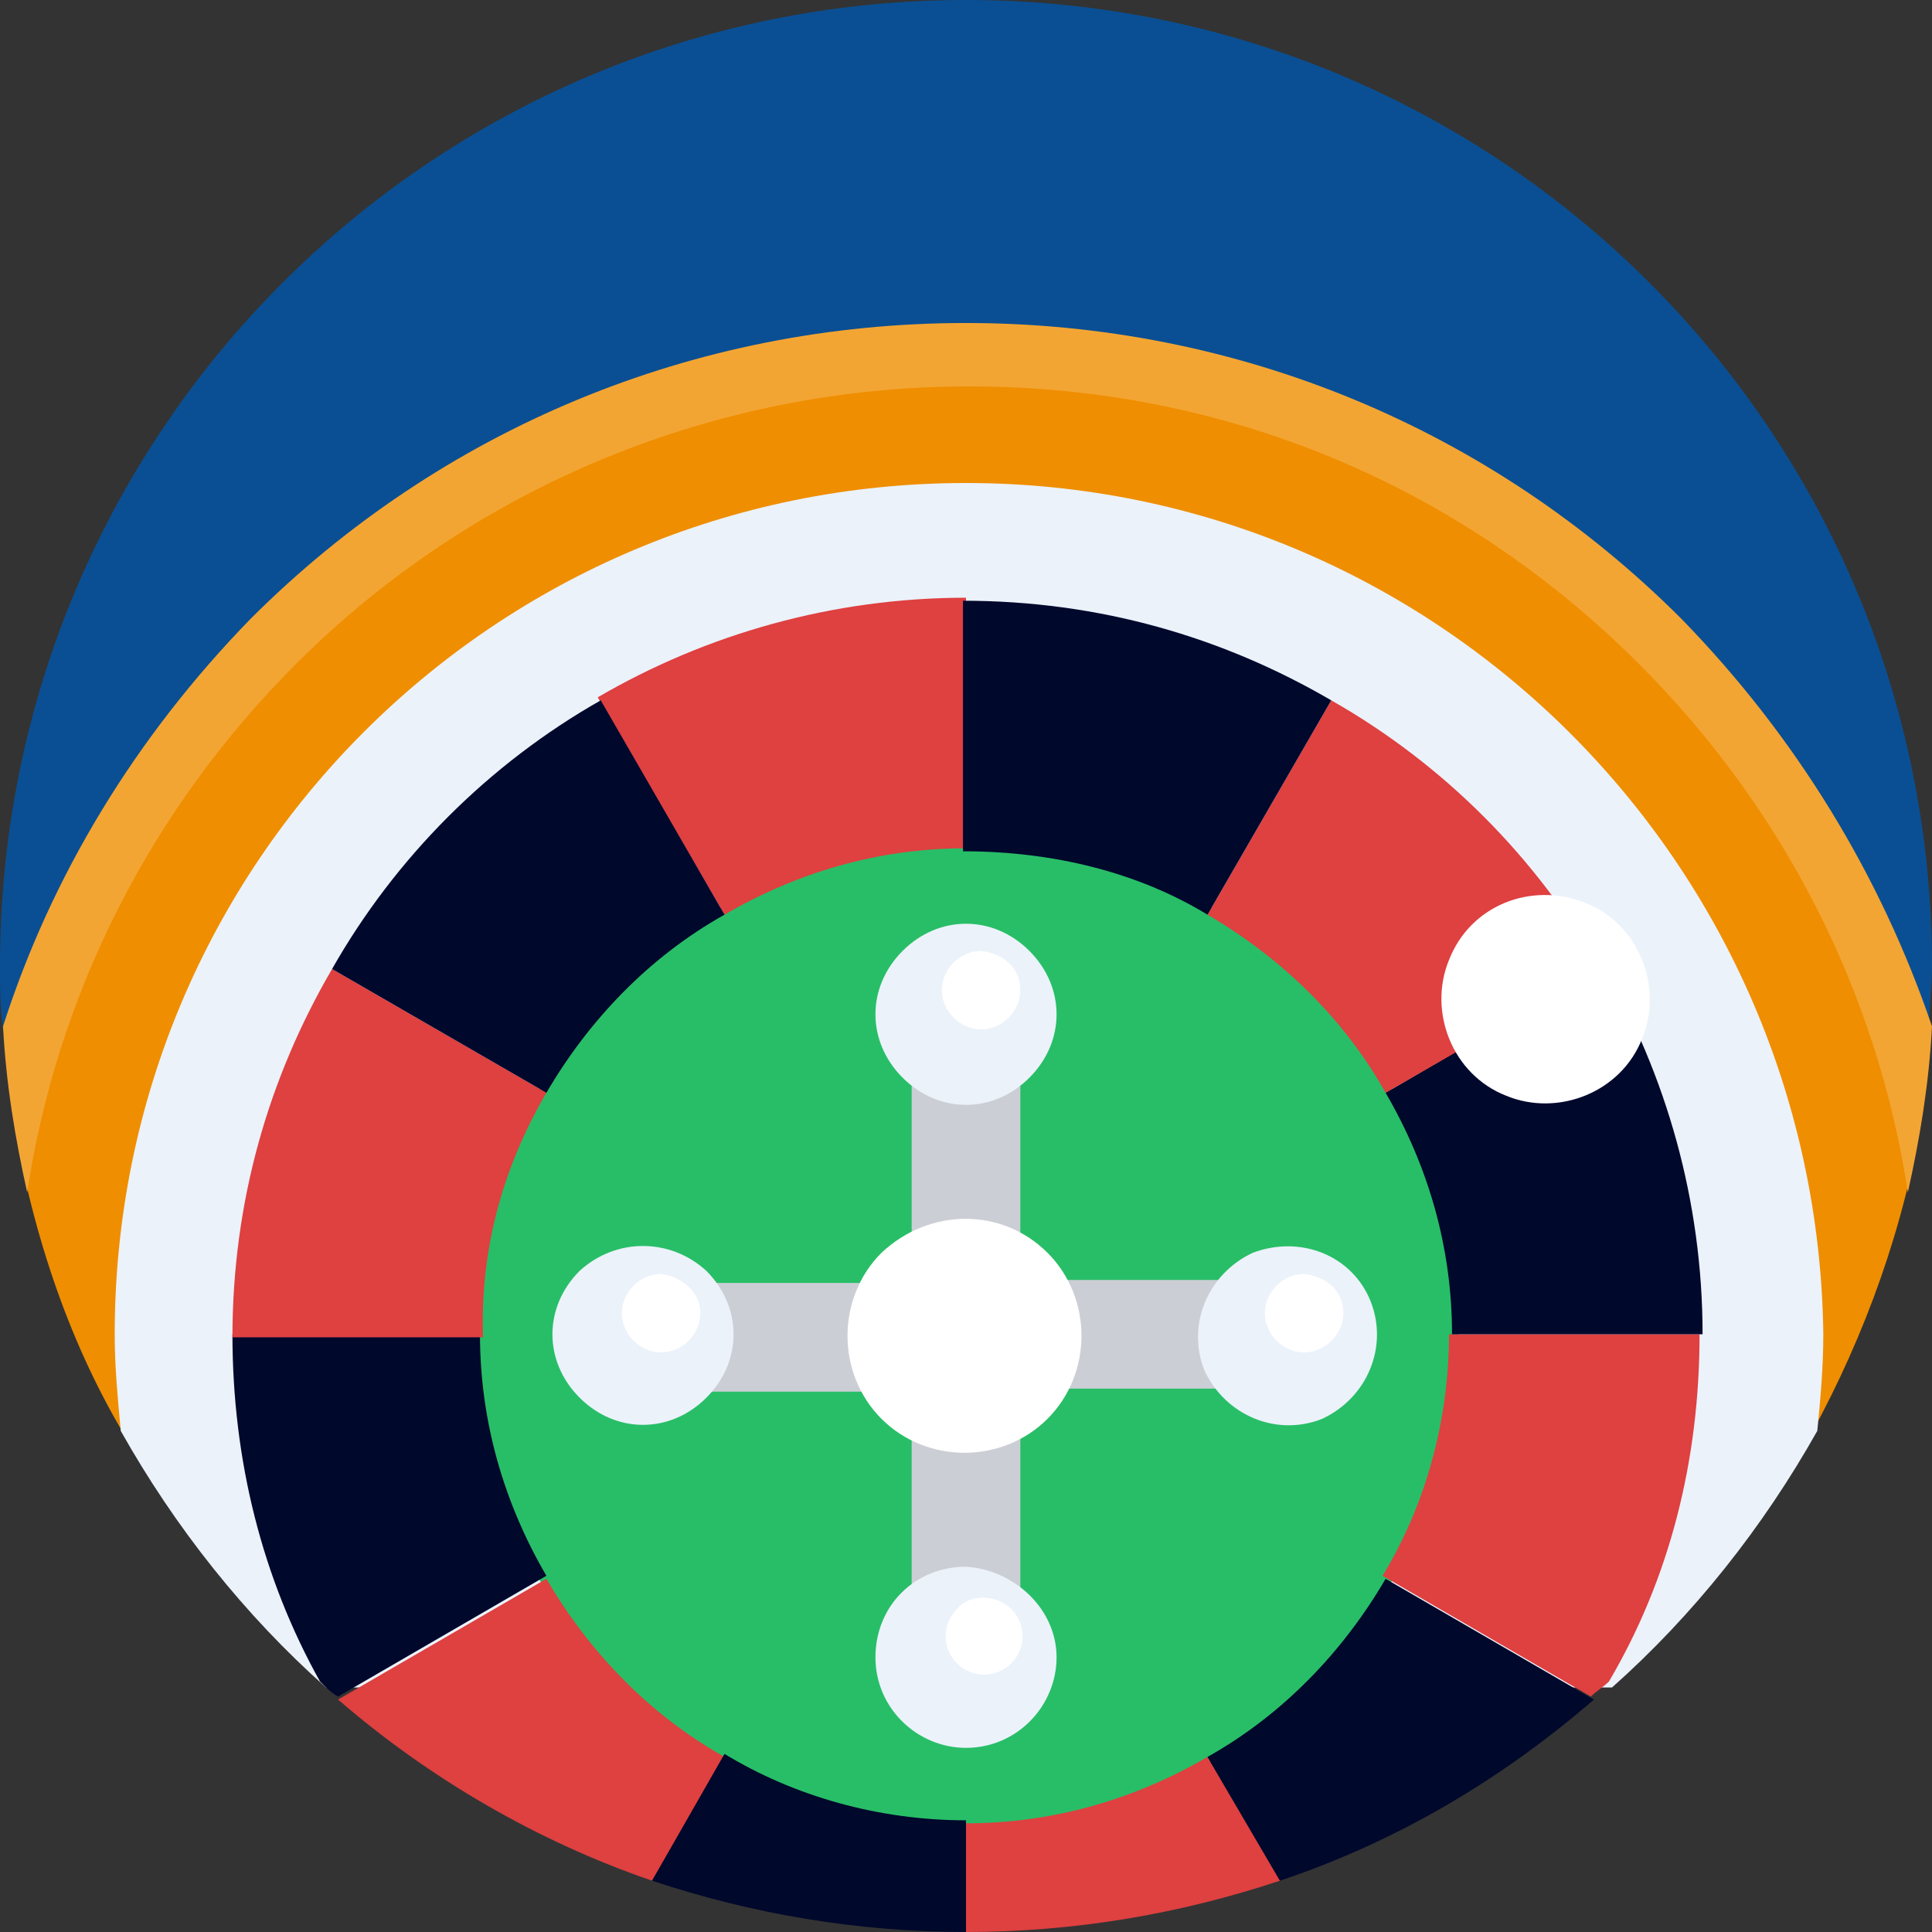
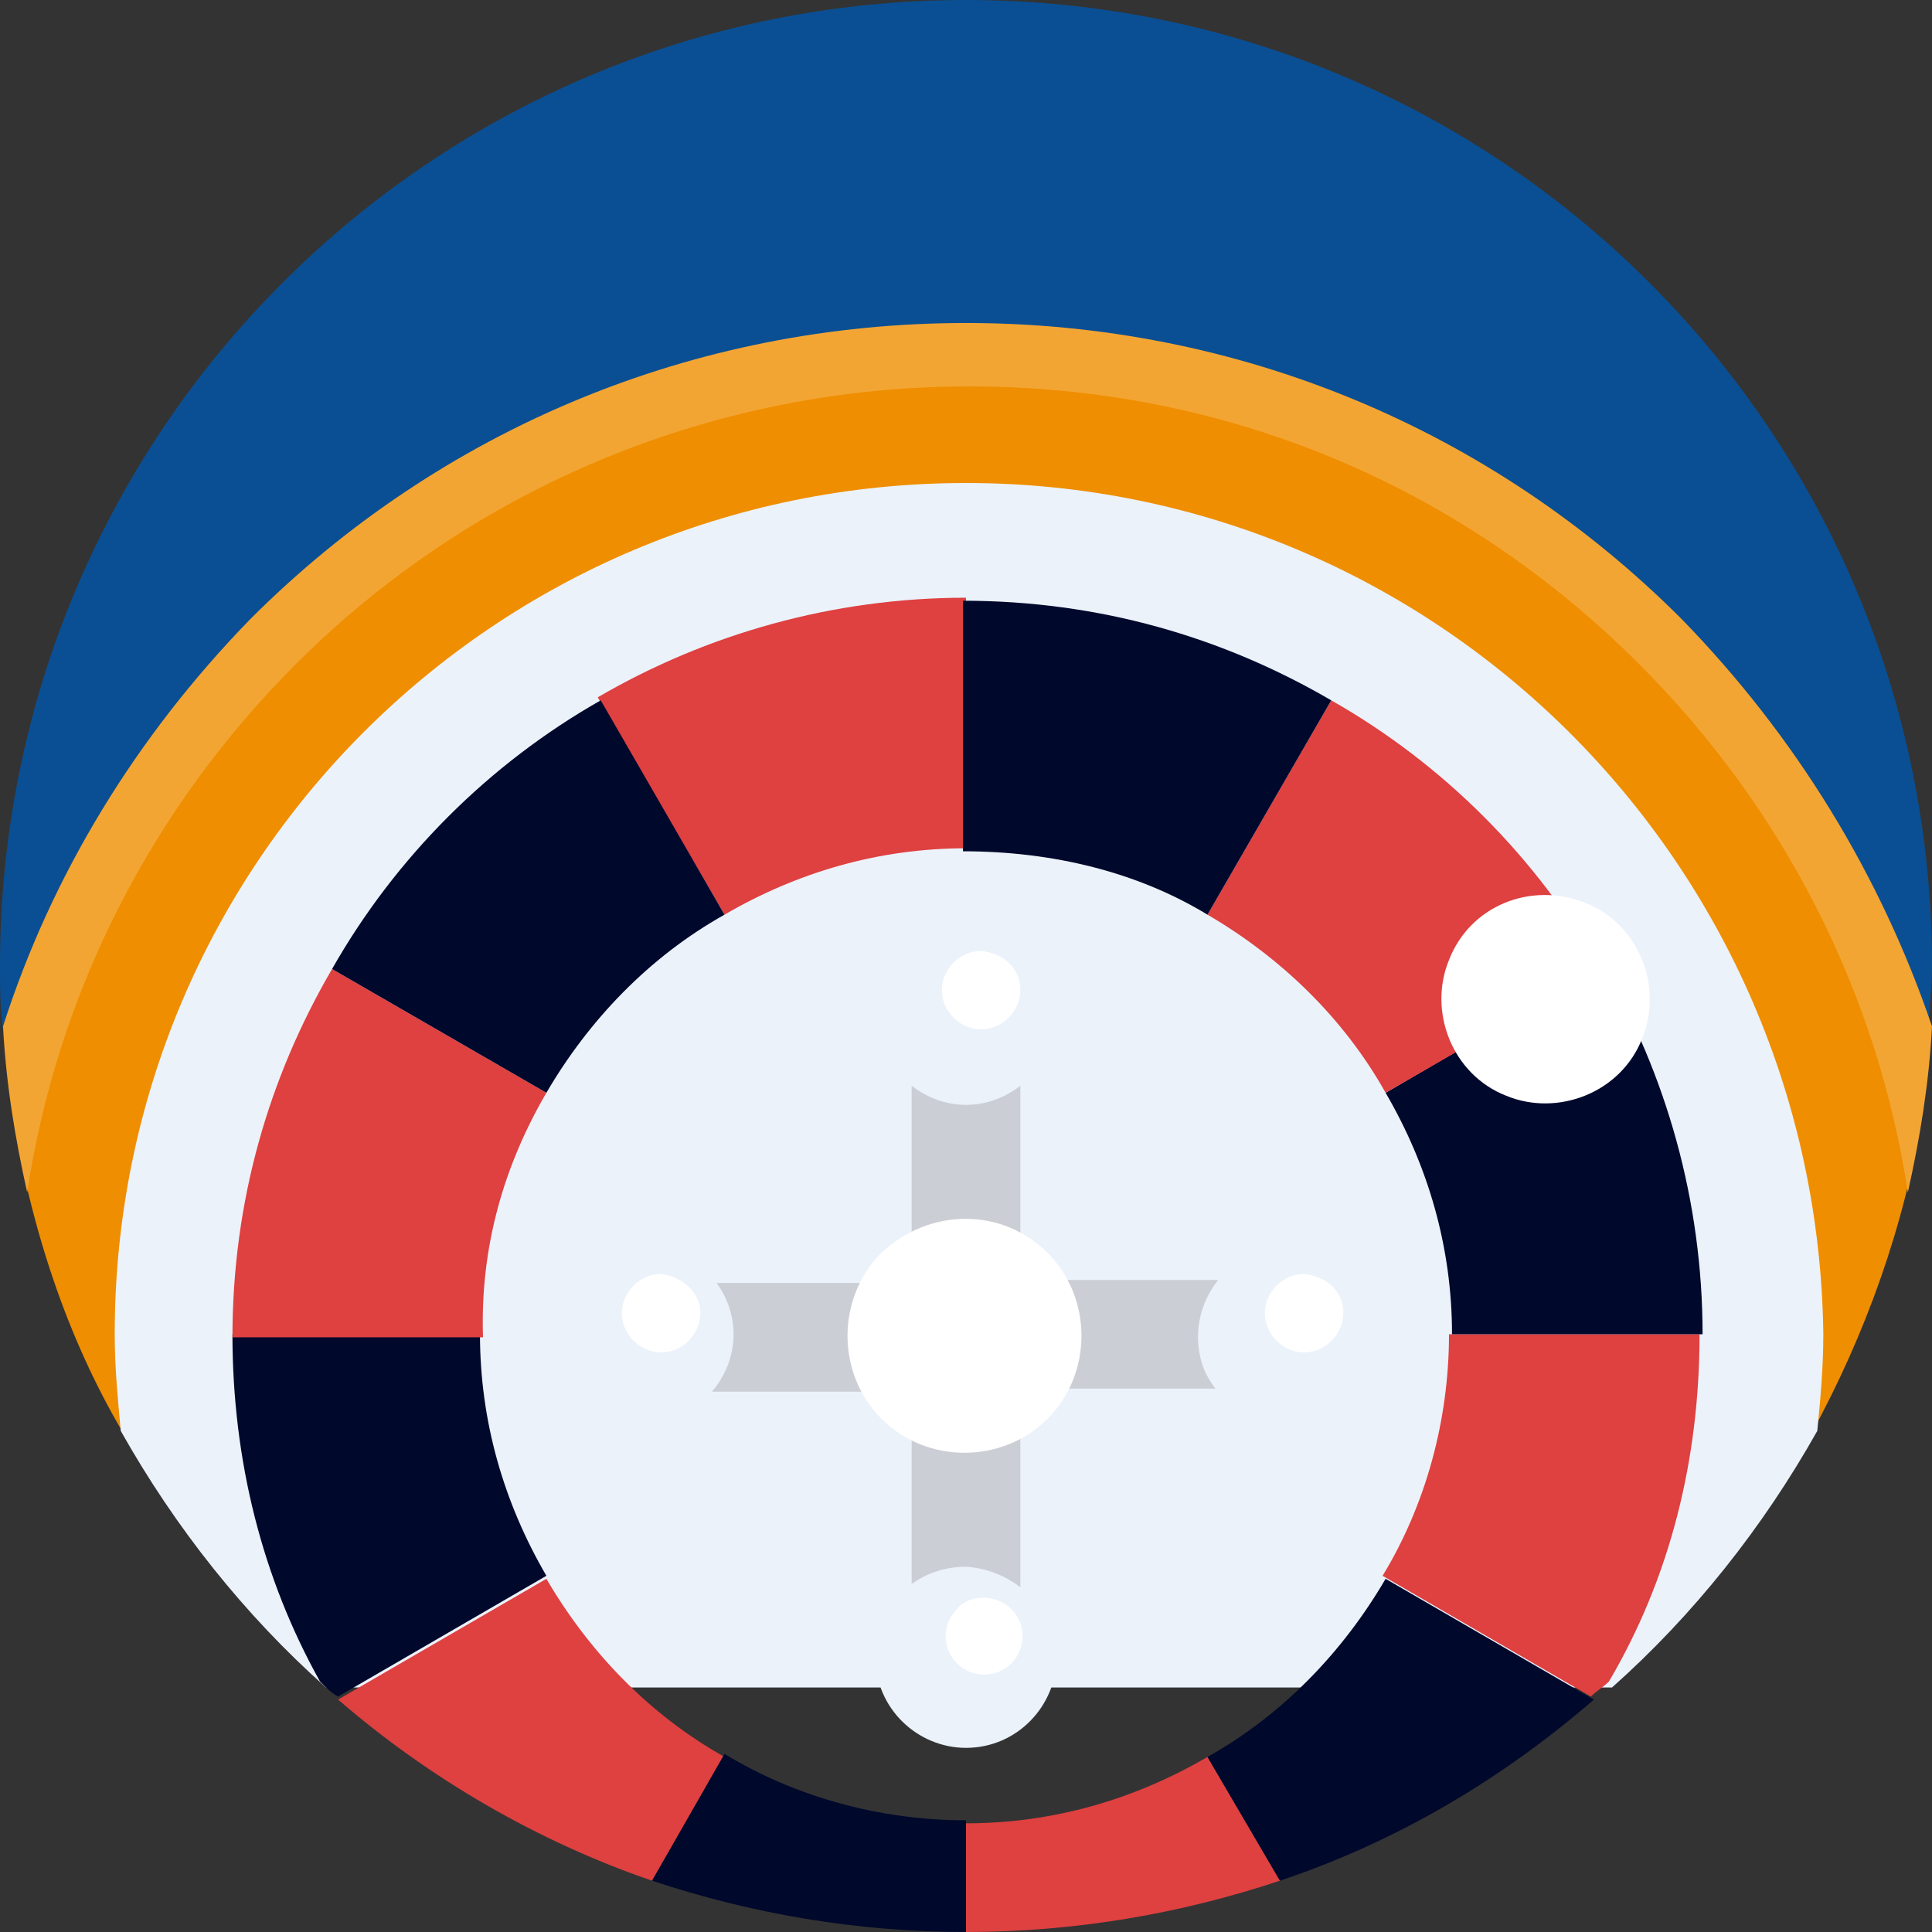
<svg xmlns="http://www.w3.org/2000/svg" width="64" height="64" viewBox="0 0 64 64" fill="none">
  <rect x="0" y="0" width="64" height="64" fill="#333333" stroke="none" />
  <g clip-path="url(#clip0_827_8043)">
    <path d="M63.9 34.1C63.9 33.4 64 32.7 64 32C64 14.3 49.7 0 32 0C14.3 0 0 14.3 0 32C0 32.7 0 33.4 0.1 34.1H63.9Z" fill="#0A4F93" />
    <path d="M60 47.5C61.8 44.2 63.1 40.6 63.7 36.8C60.3 22.4 47.4 11.7 32 11.7C16.6 11.7 3.7 22.4 0.4 36.8C1 40.6 2.2 44.3 4.1 47.5H60Z" fill="#EF8E00" />
    <path d="M55.7 20.5C49.4 14.2 41 10.7 32 10.7C23 10.7 14.6 14.2 8.3 20.5C4.5 24.4 1.7 29 0.1 34C0.2 35.9 0.5 37.7 0.9 39.5C1.9 32.9 5 26.8 9.8 22C15.7 16.1 23.7 12.8 32.1 12.8C40.5 12.8 48.3 16 54.3 22C59.1 26.8 62.2 32.9 63.2 39.5C63.6 37.7 63.9 35.9 64 34C62.3 29 59.5 24.4 55.7 20.5Z" fill="#F3A533" />
    <path d="M32 16C16.4 16 3.8 28.6 3.8 44.2C3.8 45.3 3.9 46.3 4 47.4C5.8 50.6 8.1 53.5 10.8 55.9H53.4C56.1 53.5 58.4 50.6 60.2 47.4C60.3 46.4 60.4 45.3 60.4 44.2C60.2 28.6 47.6 16 32 16Z" fill="#EBF2FA" />
-     <path d="M48.3 44.2C48.3 53.2 41 60.5 32 60.5C23 60.5 15.7 53.2 15.7 44.2C15.7 35.2 23 27.9 32 27.9C36.3 27.9 40.5 29.6 43.5 32.7C46.6 35.8 48.3 39.9 48.3 44.2Z" fill="#28BE67" />
    <path d="M32 40.5C32.7 40.5 33.3 40.7 33.8 41V35.6C33.3 36 32.7 36.2 32 36.2C31.3 36.2 30.7 36 30.2 35.6V41C30.7 40.6 31.3 40.5 32 40.5Z" fill="#CCCED5" />
    <path d="M28.7 46.1C28.4 45.6 28.2 44.9 28.2 44.3C28.2 43.7 28.4 43 28.7 42.5H23.3C23.7 43 23.9 43.6 23.9 44.3C23.9 45 23.7 45.6 23.3 46.1H28.7Z" fill="#CCCED5" />
    <path d="M40.6 42.4H35.2C35.5 42.9 35.7 43.6 35.7 44.2C35.7 44.8 35.5 45.5 35.2 46H40.6C40.2 45.5 40 44.9 40 44.2C40 43.5 40.2 42.9 40.6 42.4Z" fill="#CCCED5" />
    <path d="M32 48C31.3 48 30.7 47.8 30.2 47.5V52.9C30.7 52.5 31.3 52.3 32 52.3C32.7 52.3 33.3 52.5 33.8 52.9V47.5C33.3 47.8 32.7 48 32 48Z" fill="#CCCED5" />
    <path d="M34.7 41.5C36.2 43 36.2 45.5 34.7 47C33.2 48.5 30.7 48.5 29.2 47C27.7 45.5 27.7 43 29.2 41.5C30.8 40 33.2 40 34.7 41.5Z" fill="white" />
    <path d="M18.1 52.3L11.2 56.3C14.2 58.9 17.8 61 21.6 62.3L24 58.2C21.5 56.8 19.5 54.7 18.1 52.3Z" fill="#DF4040" />
    <path d="M42.4 62.3L40 58.2C37.6 59.6 34.9 60.4 32 60.4V64C35.6 64 39.1 63.4 42.4 62.3Z" fill="#DF4040" />
    <path d="M21.6 62.3C24.9 63.4 28.4 64 32 64V60.3C29.1 60.3 26.3 59.5 24 58.1L21.6 62.3Z" fill="#00082C" />
    <path d="M56.3 44.2H48C48 47.1 47.2 49.9 45.8 52.2L52.7 56.2C52.9 56 53.1 55.9 53.3 55.7C55.3 52.3 56.3 48.4 56.3 44.2Z" fill="#DF4040" />
    <path d="M45.9 52.3C44.5 54.7 42.5 56.8 40 58.2L42.4 62.3C46.3 61 49.8 58.9 52.8 56.3L45.9 52.3Z" fill="#00082C" />
    <path d="M7.7 44.2C7.7 48.4 8.7 52.3 10.6 55.7C10.8 55.9 11 56.1 11.2 56.2L18.1 52.2C16.7 49.8 15.9 47.1 15.9 44.2H7.7Z" fill="#00082C" />
    <path d="M45.9 36.2C47.3 38.6 48.1 41.3 48.1 44.2H56.4C56.4 39.8 55.2 35.6 53.1 32L45.9 36.2Z" fill="#00082C" />
    <path d="M24 30.3C26.4 28.9 29.1 28.1 32 28.1V19.8C27.6 19.8 23.4 21 19.8 23.1L24 30.3Z" fill="#DF4040" />
    <path d="M40 30.3C42.4 31.7 44.5 33.7 45.9 36.2L53 32.1C50.9 28.4 47.8 25.3 44.1 23.2L40 30.3Z" fill="#DF4040" />
    <path d="M40 30.3L44.1 23.2C40.5 21.1 36.4 19.9 31.9 19.9V28.2C34.9 28.2 37.7 28.9 40 30.3Z" fill="#00082C" />
    <path d="M18.1 36.2L11 32.1C8.9 35.7 7.7 39.8 7.7 44.3H16C15.9 41.3 16.7 38.6 18.1 36.2Z" fill="#DF4040" />
    <path d="M18.1 36.2C19.5 33.8 21.5 31.7 24 30.3L19.9 23.2C16.2 25.3 13.1 28.4 11 32.1L18.1 36.2Z" fill="#00082C" />
    <path d="M52.5 29.9C54.3 30.6 55.1 32.7 54.4 34.4C53.7 36.2 51.6 37 49.9 36.3C48.1 35.6 47.3 33.5 48 31.8C48.7 30 50.7 29.2 52.5 29.9Z" fill="white" />
    <path d="M32 45.6C31.3 45.6 30.6 45 30.6 44.2C30.6 43.3 31.4 42.7 32.2 42.9C32.8 43 33.3 43.6 33.3 44.2C33.4 45 32.8 45.6 32 45.6Z" fill="white" />
    <path d="M34.1 31.5C35.3 32.7 35.3 34.5 34.1 35.7C32.9 36.9 31.1 36.9 29.9 35.7C28.7 34.5 28.7 32.7 29.9 31.5C31.1 30.3 32.9 30.3 34.1 31.5Z" fill="#EBF2FA" />
    <path d="M33.8 32.8C33.8 33.5 33.2 34.1 32.5 34.1C31.8 34.1 31.2 33.5 31.2 32.8C31.2 32.1 31.8 31.5 32.5 31.5C33.3 31.6 33.8 32.1 33.8 32.8Z" fill="white" />
    <path d="M45.4 43.1C46 44.6 45.3 46.3 43.8 47C42.3 47.6 40.6 46.9 39.9 45.4C39.3 43.9 40 42.2 41.5 41.5C43.1 40.9 44.8 41.6 45.4 43.1Z" fill="#EBF2FA" />
    <path d="M44.5 43.5C44.5 44.2 43.9 44.8 43.2 44.8C42.5 44.8 41.9 44.2 41.9 43.5C41.9 42.8 42.5 42.2 43.2 42.2C44 42.3 44.5 42.8 44.5 43.5Z" fill="white" />
    <path d="M23.4 42.1C24.6 43.3 24.6 45.1 23.4 46.3C22.2 47.5 20.4 47.5 19.2 46.3C18 45.1 18 43.3 19.2 42.1C20.4 41 22.2 41 23.4 42.1Z" fill="#EBF2FA" />
    <path d="M23.2 43.5C23.2 44.2 22.6 44.8 21.9 44.8C21.2 44.8 20.6 44.2 20.6 43.5C20.6 42.8 21.2 42.2 21.9 42.2C22.6 42.3 23.2 42.8 23.2 43.5Z" fill="white" />
    <path d="M35 54.9C35 56.5 33.7 57.9 32 57.9C30.4 57.9 29 56.6 29 54.9C29 53.2 30.3 51.9 32 51.9C33.6 52 35 53.3 35 54.9Z" fill="#EBF2FA" />
    <path d="M33.5 53.3C34 53.8 34 54.6 33.5 55.1C33 55.6 32.2 55.6 31.7 55.1C31.2 54.6 31.2 53.8 31.7 53.3C32.1 52.8 33 52.8 33.5 53.3Z" fill="white" />
  </g>
  <defs>
    <clipPath id="clip0_827_8043">
      <rect width="64" height="64" fill="white" />
    </clipPath>
  </defs>
</svg>